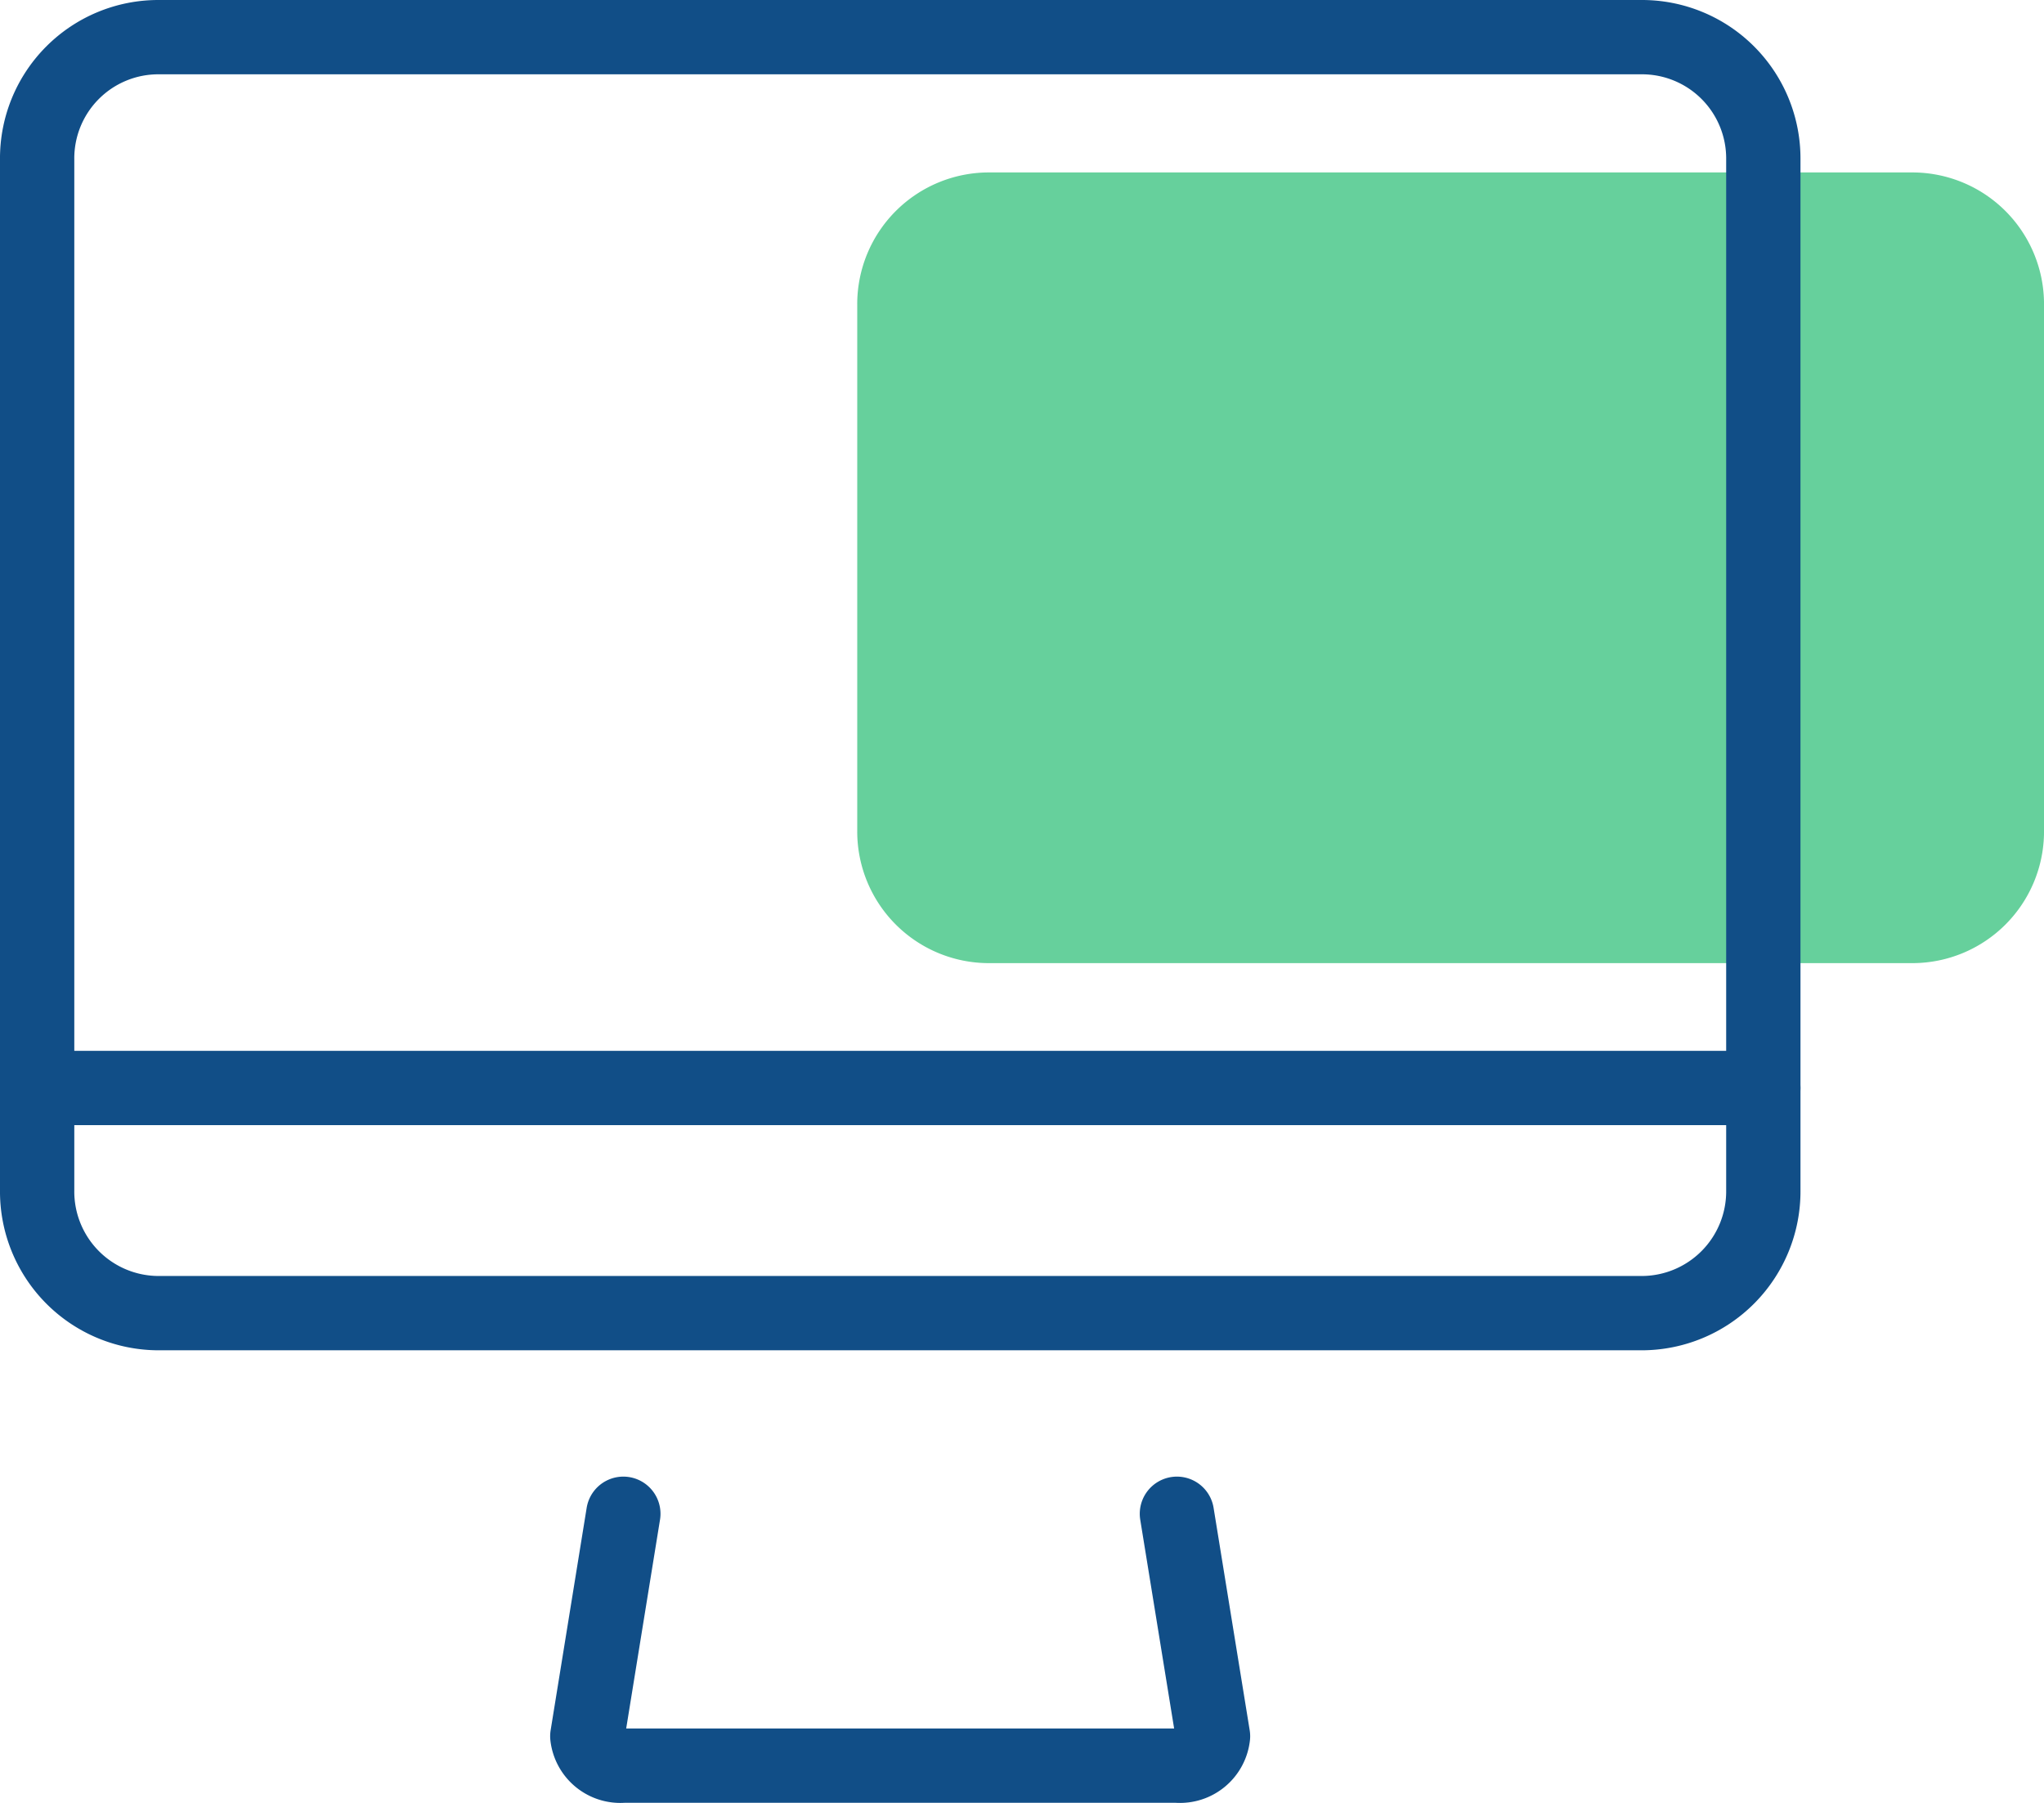
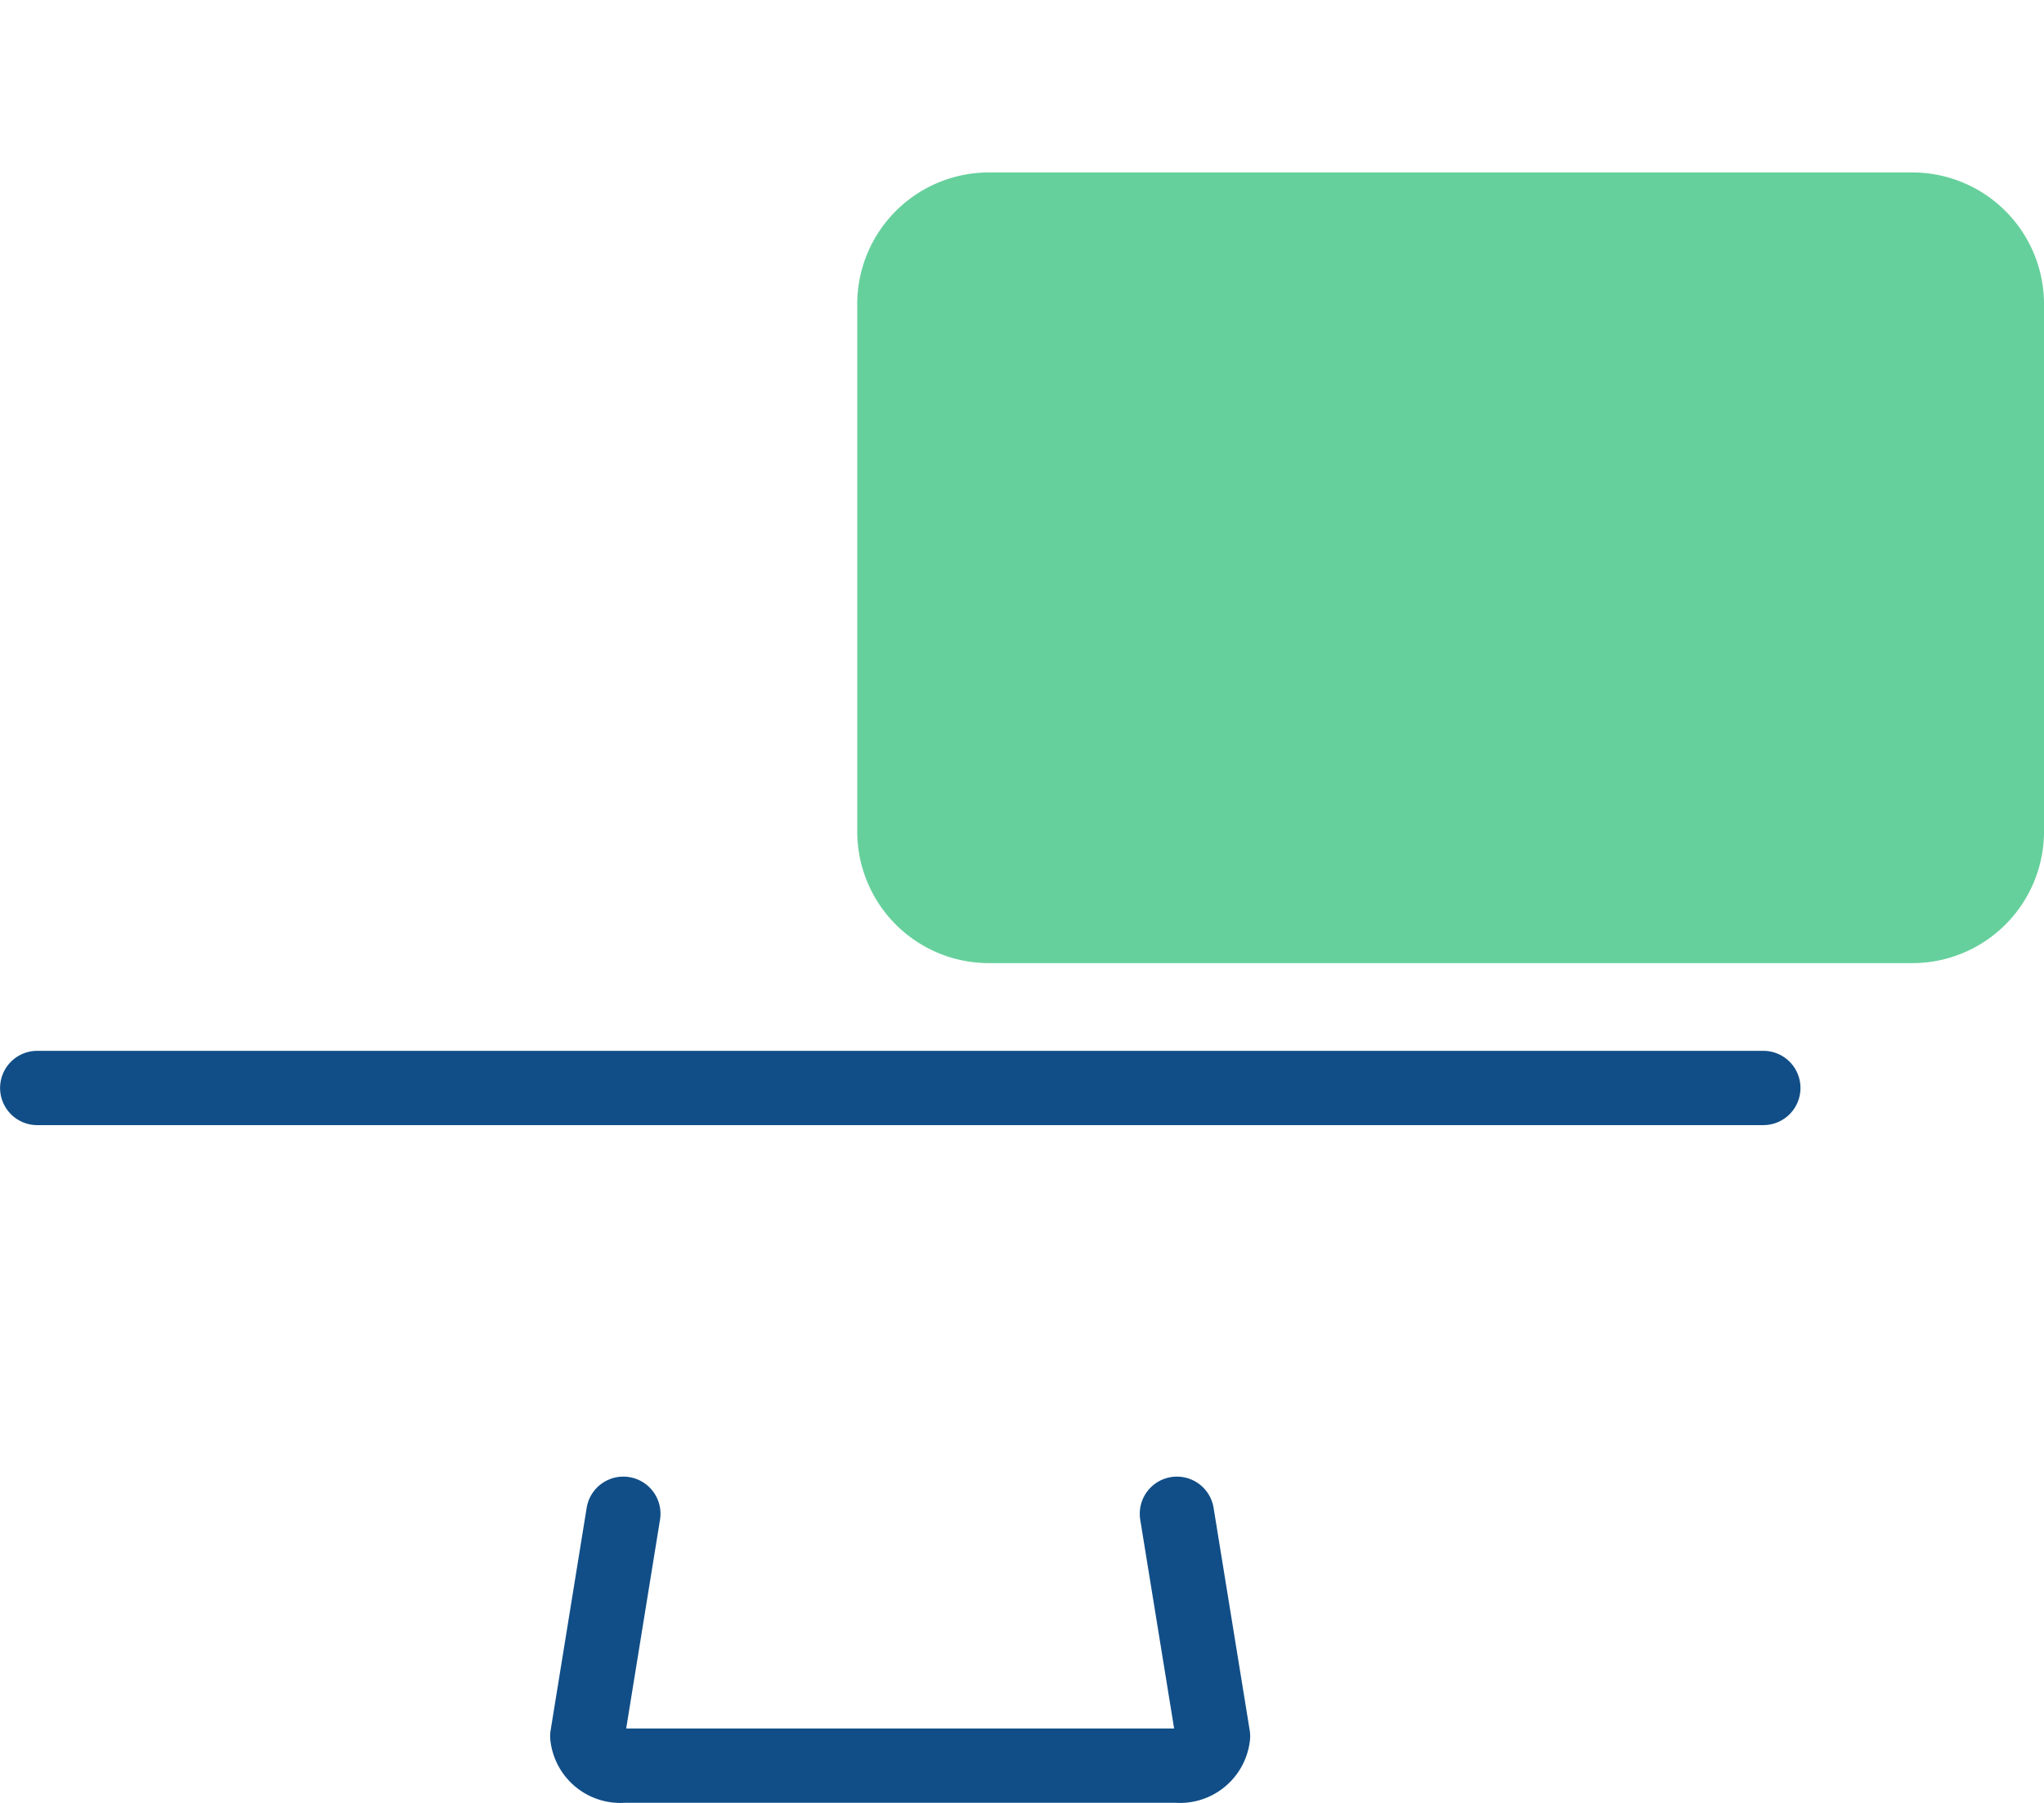
<svg xmlns="http://www.w3.org/2000/svg" viewBox="0 0 82.532 72.785">
  <defs>
    <style>.a{fill:#00b15a;opacity:0.6;}.b{fill:none;stroke:#114e87;stroke-linecap:round;stroke-linejoin:round;stroke-width:3px;}</style>
  </defs>
  <title> iApply-form-computer</title>
  <path class="a" d="M93.169,42.368v3.348a5.318,5.318,0,0,1-5.321,5.321H50.569a5.317,5.317,0,0,1-5.32-5.321V24.434a5.317,5.317,0,0,1,5.32-5.32H87.848a5.318,5.318,0,0,1,5.321,5.32V42.368Z" transform="translate(-10.636 -12.152)" />
  <path class="b" d="M35.805,73.268,34.35,82.249a1.342,1.342,0,0,0,1.455,1.188H58.16a1.342,1.342,0,0,0,1.455-1.188l-1.458-8.981" transform="translate(-10.636 -12.152)" />
-   <path class="b" d="M76.907,13.652H17.055a4.893,4.893,0,0,0-4.919,4.943v41.61a4.91,4.91,0,0,0,4.919,4.963H76.907a4.916,4.916,0,0,0,4.928-4.963v-41.61A4.899,4.899,0,0,0,76.907,13.652Z" transform="translate(-10.636 -12.152)" />
  <line class="b" x1="1.503" y1="43.925" x2="71.199" y2="43.925" />
</svg>